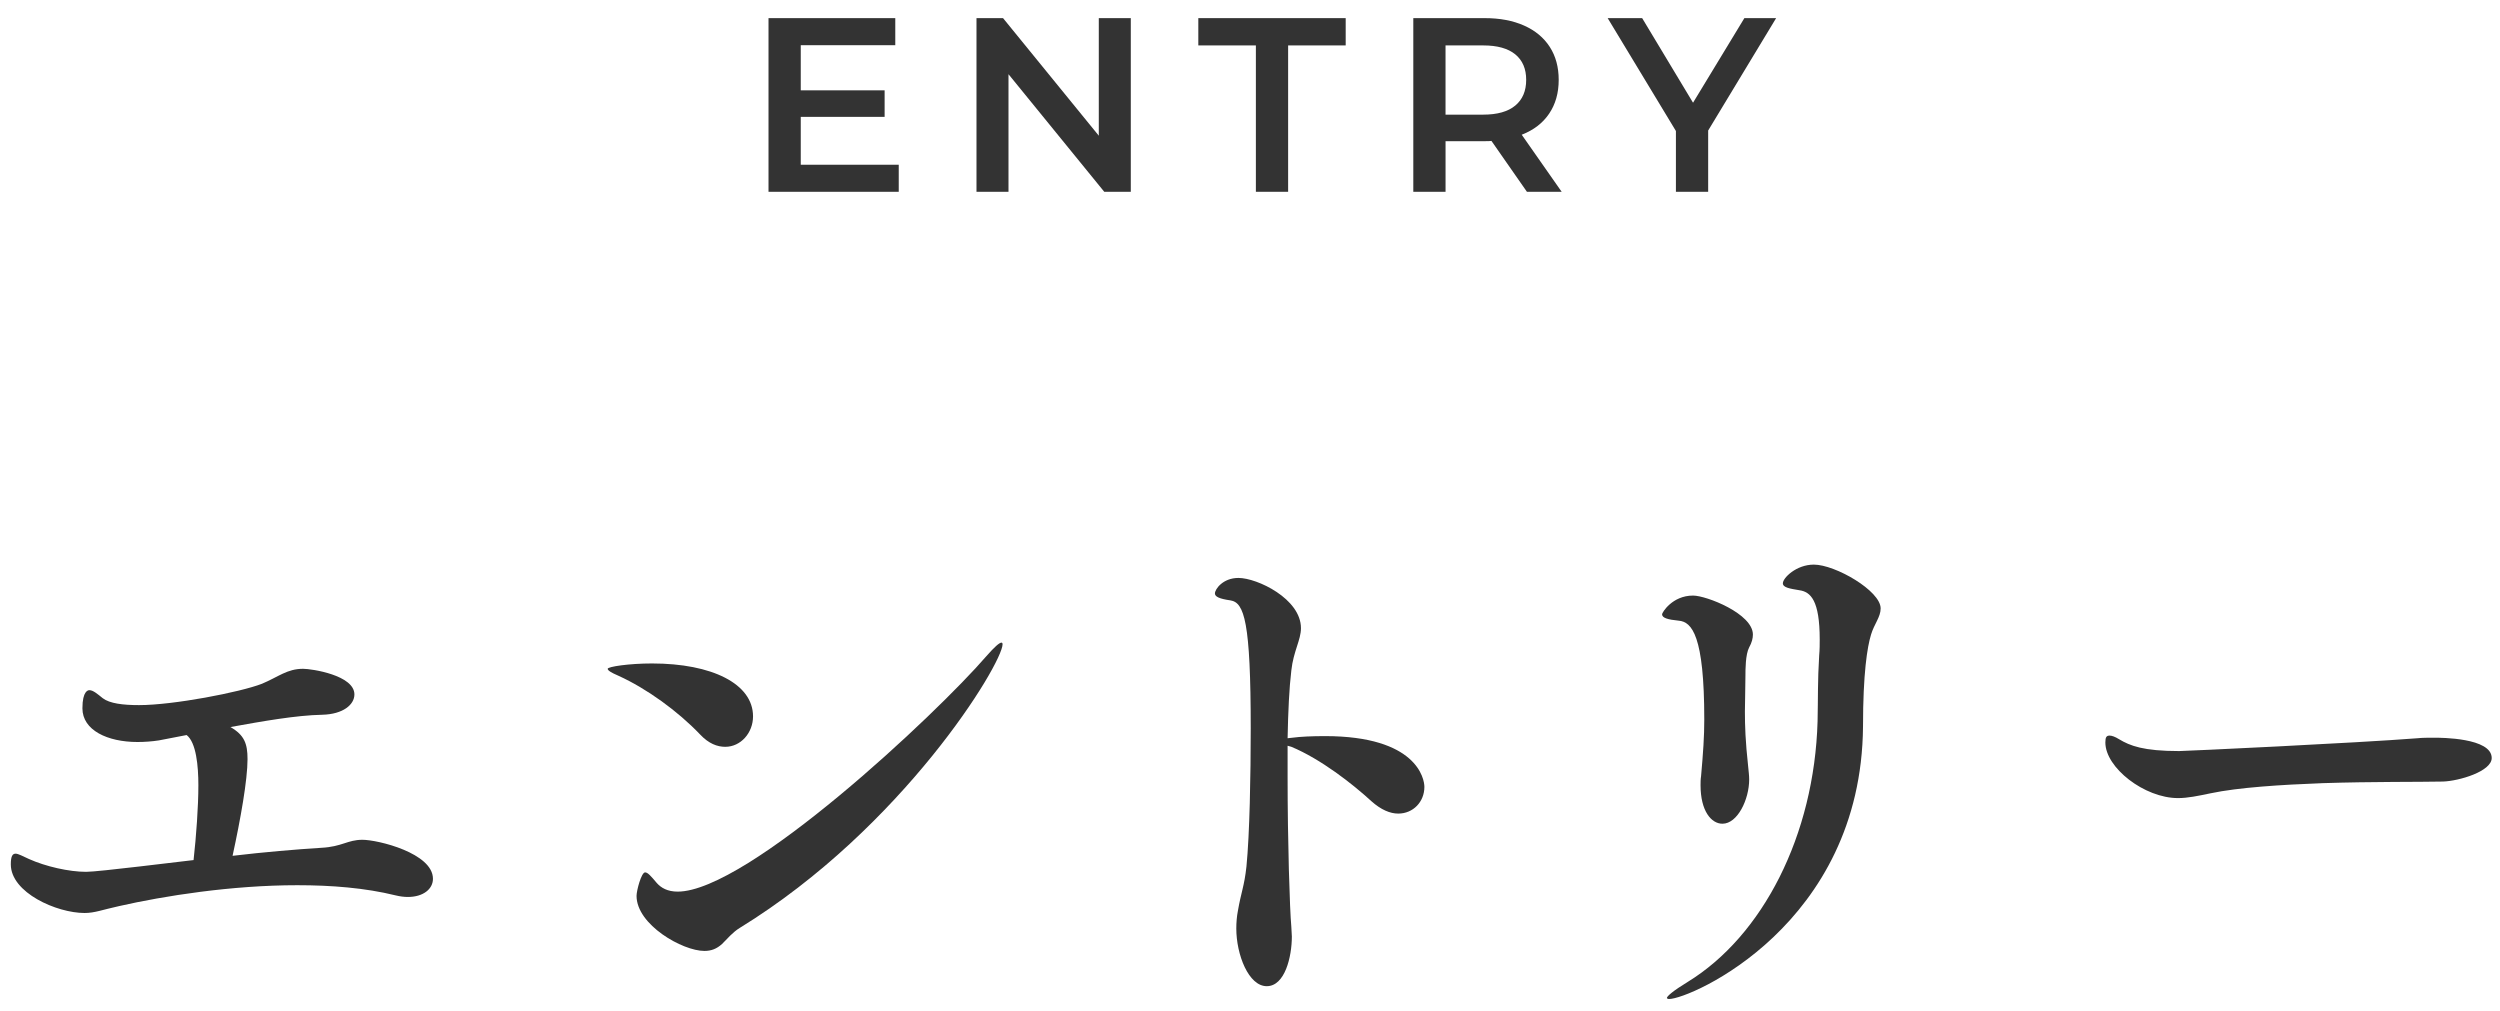
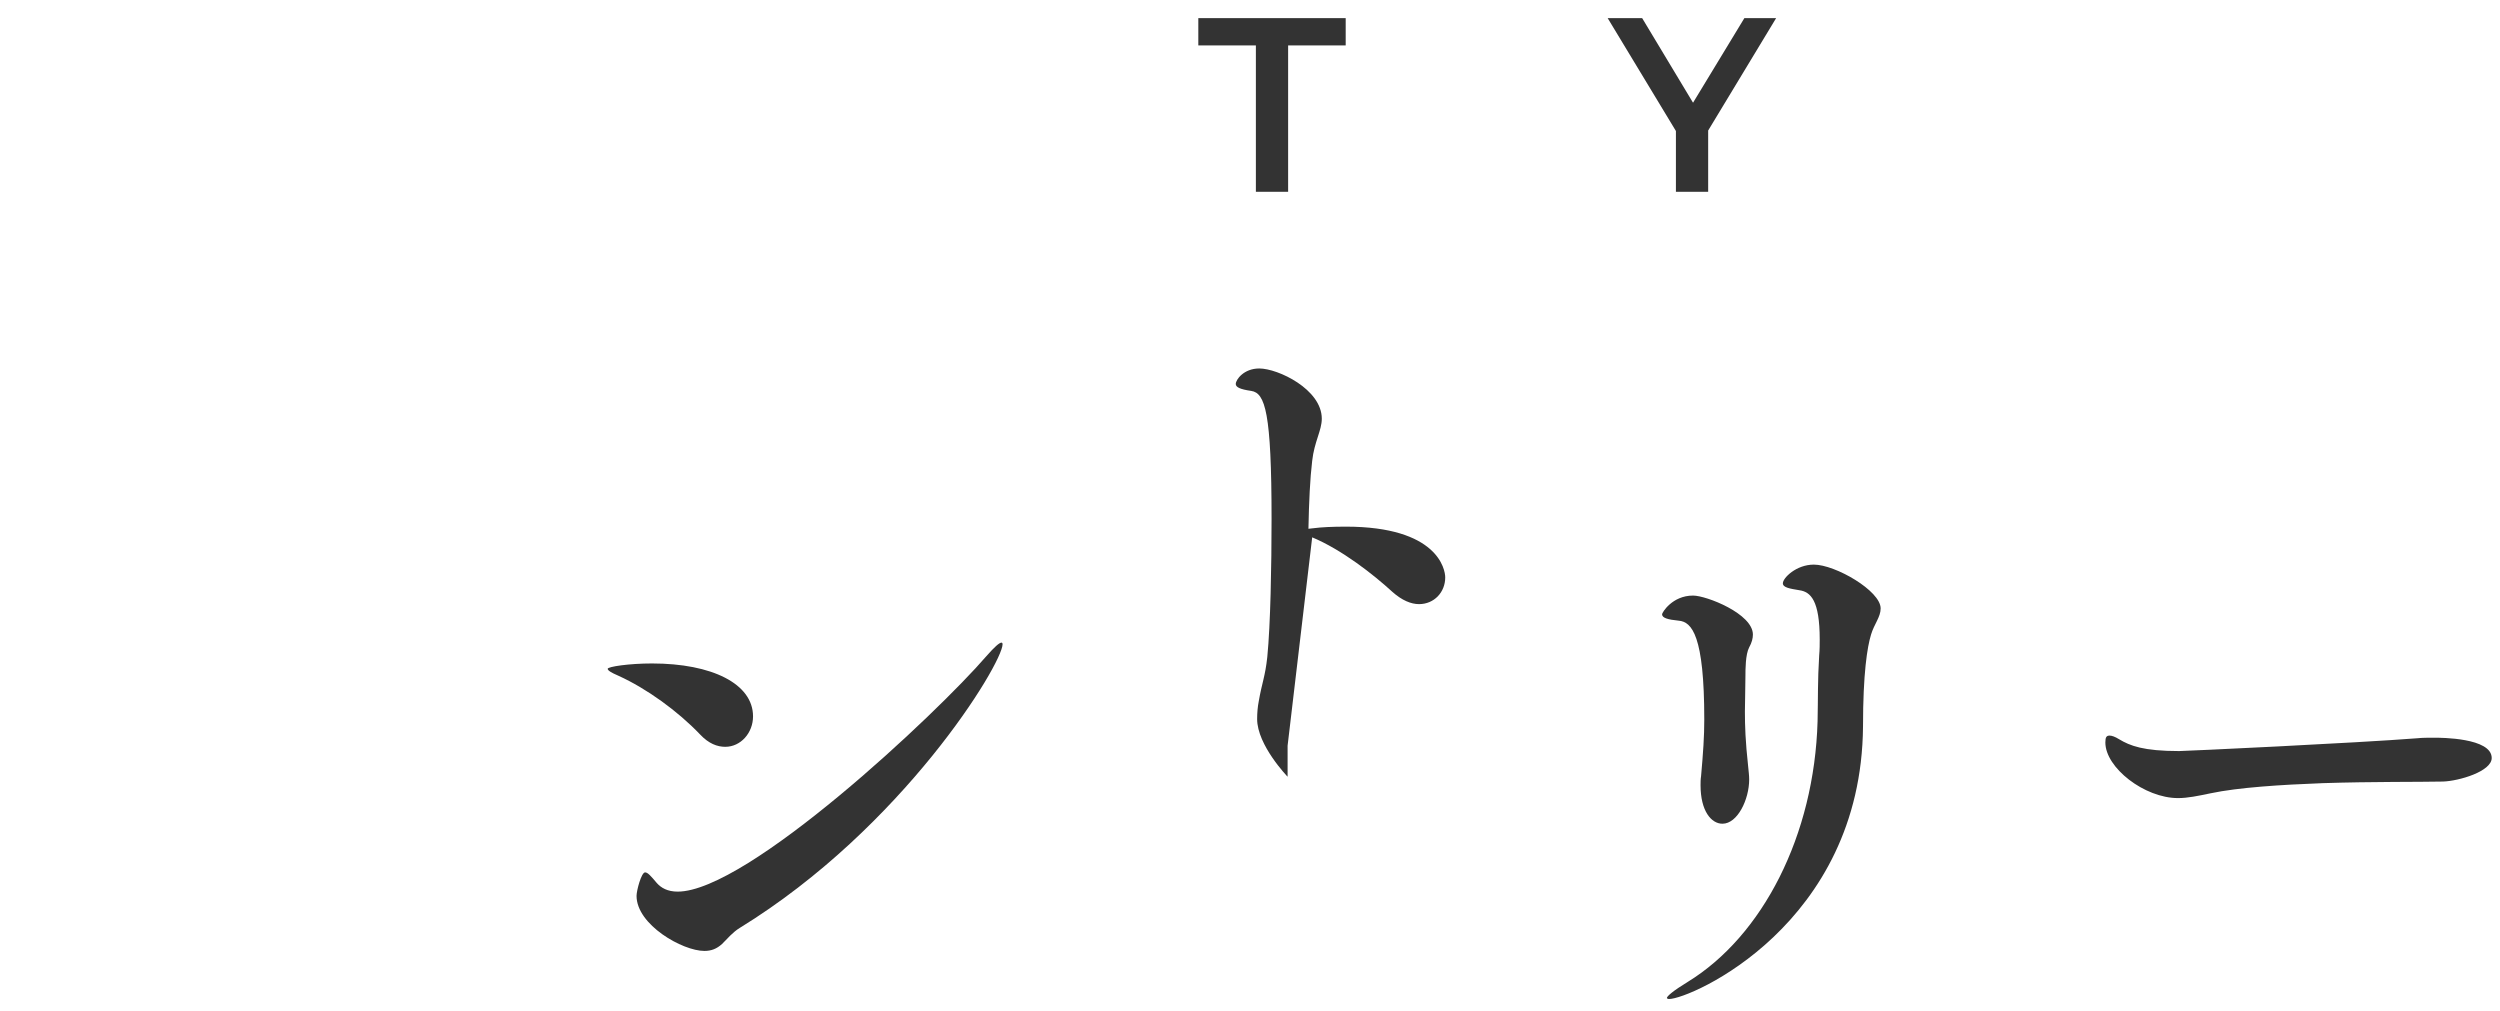
<svg xmlns="http://www.w3.org/2000/svg" enable-background="new 0 0 131 53" height="53" viewBox="0 0 131 53" width="131">
  <g fill="#333">
-     <path d="m47.094 8.633v1.417h-6.824v-9.1h6.643v1.417h-4.953v2.365h4.394v1.392h-4.394v2.509z" />
-     <path d="m59.254.95v9.1h-1.391l-5.018-6.162v6.162h-1.677v-9.1h1.391l5.018 6.161v-6.161z" />
    <path d="m65.808 2.38h-3.016v-1.43h7.722v1.43h-3.016v7.67h-1.69z" />
-     <path d="m80.011 10.05-1.858-2.665c-.078.009-.195.013-.352.013h-2.054v2.652h-1.69v-9.1h3.744c.789 0 1.476.13 2.061.39s1.033.633 1.346 1.118.468 1.062.468 1.729c0 .685-.167 1.274-.501 1.769-.333.494-.812.862-1.436 1.104l2.093 2.99zm-.611-7.202c-.382-.312-.941-.468-1.678-.468h-1.976v3.627h1.976c.736 0 1.296-.158 1.678-.475.381-.316.572-.765.572-1.346.001-.58-.191-1.026-.572-1.338z" />
    <path d="m89.508 6.839v3.211h-1.69v-3.185l-3.576-5.915h1.807l2.666 4.433 2.69-4.433h1.664z" />
-     <path d="m8.323 38.797c-.364.056-.756.084-1.12.084-1.568 0-2.884-.616-2.884-1.765 0-.924.308-.951.364-.951.196 0 .42.195.7.42.364.279 1.064.363 1.904.363 1.792 0 5.292-.672 6.44-1.119.868-.364 1.316-.784 2.156-.784.448 0 2.688.336 2.688 1.344 0 .532-.588 1.036-1.68 1.064-1.372.027-3.108.336-4.816.644.728.42.896.868.896 1.68 0 1.093-.364 3.137-.784 5.068 1.652-.196 3.304-.336 4.648-.42 1.092-.056 1.372-.42 2.156-.42.812 0 3.696.7 3.696 2.044 0 .532-.504.952-1.316.952-.196 0-.42-.028-.644-.084-1.596-.393-3.36-.532-5.152-.532-3.444 0-6.972.56-9.324 1.092-.896.196-1.288.364-1.82.364-1.456 0-3.864-1.064-3.864-2.548 0-.42.084-.561.252-.561.14 0 .392.141.7.28.868.392 2.1.672 2.996.672.644 0 4.844-.532 5.628-.616.14-1.26.252-2.8.252-3.92 0-1.008-.112-2.24-.616-2.632z" />
    <path d="m36.687 38.488c-1.176-1.231-2.8-2.407-4.284-3.08-.392-.168-.56-.279-.56-.363 0-.112 1.12-.28 2.324-.28 3.136 0 5.292 1.064 5.292 2.772 0 .867-.644 1.596-1.456 1.596-.42 0-.868-.168-1.316-.645zm1.148 10.977c-.28.252-.56.364-.924.364-1.148 0-3.556-1.372-3.556-2.885 0-.279.252-1.231.448-1.231.14 0 .308.195.616.56.224.252.56.448 1.092.448 3.64 0 13.552-9.296 16.184-12.348.42-.477.672-.7.784-.7.028 0 .056.028.056.084 0 1.008-5.208 9.604-13.776 14.868-.364.224-.644.56-.924.84z" />
-     <path d="m67.47 39.077v1.623c0 3.389.112 6.944.196 7.868 0 .168.027.336.027.504 0 1.064-.363 2.604-1.315 2.604s-1.596-1.652-1.596-3.024c0-.308.028-.644.084-.924.168-.979.336-1.288.448-2.324.168-1.708.224-4.76.224-7.224 0-5.6-.336-6.608-1.064-6.72-.588-.084-.812-.196-.812-.364 0-.224.42-.812 1.232-.812.98 0 3.276 1.092 3.276 2.632 0 .615-.393 1.204-.504 2.212-.112.924-.168 2.156-.196 3.556.084 0 .168-.028.252-.028.421-.056 1.009-.084 1.708-.084 4.816 0 5.208 2.24 5.208 2.66 0 .784-.588 1.4-1.372 1.4-.42 0-.896-.196-1.4-.645-1.008-.924-2.659-2.212-4.199-2.855z" />
+     <path d="m67.47 39.077v1.623s-1.596-1.652-1.596-3.024c0-.308.028-.644.084-.924.168-.979.336-1.288.448-2.324.168-1.708.224-4.76.224-7.224 0-5.6-.336-6.608-1.064-6.72-.588-.084-.812-.196-.812-.364 0-.224.42-.812 1.232-.812.98 0 3.276 1.092 3.276 2.632 0 .615-.393 1.204-.504 2.212-.112.924-.168 2.156-.196 3.556.084 0 .168-.028.252-.028.421-.056 1.009-.084 1.708-.084 4.816 0 5.208 2.24 5.208 2.66 0 .784-.588 1.4-1.372 1.4-.42 0-.896-.196-1.4-.645-1.008-.924-2.659-2.212-4.199-2.855z" />
    <path d="m89.109 41.148c0-.14 0-.308.027-.476.111-1.26.168-2.072.168-2.968 0-4.396-.645-5.124-1.344-5.181-.561-.056-.868-.14-.868-.336 0-.084.532-.979 1.624-.979.699 0 3.136.952 3.136 2.044 0 .195-.056.42-.196.672-.195.364-.195 1.176-.195 1.483 0 .729-.028 1.288-.028 1.877 0 .756.028 1.567.168 2.855.028.28.056.504.056.7 0 1.063-.615 2.324-1.399 2.324-.589.002-1.149-.671-1.149-2.015zm-1.652 11.201c-.057 0-.112-.028-.112-.056 0-.084.308-.364 1.092-.841 3.921-2.407 6.636-7.672 6.804-13.663.028-1.204 0-2.101.084-3.444.028-.308.028-.588.028-.84 0-2.044-.476-2.492-1.063-2.576-.504-.084-.868-.14-.868-.364 0-.279.7-.979 1.624-.979 1.119 0 3.5 1.372 3.5 2.296 0 .448-.336.812-.504 1.372-.196.644-.42 2.016-.42 4.815-.085 10.388-9.046 14.28-10.165 14.28z" />
    <path d="m128.018 40.953c-1.232.027-3.668 0-6.301.084-2.211.084-4.424.224-5.879.531-.672.141-1.205.252-1.709.252-1.764 0-3.808-1.596-3.808-2.912 0-.279.056-.363.224-.363.113 0 .281.056.504.195.561.337 1.261.616 3.137.616.279 0 9.268-.42 12.488-.672.252-.028.56-.028.896-.028.308 0 2.996 0 2.996 1.064-.001.701-1.709 1.205-2.548 1.233z" />
  </g>
  <path d="m0 0h131v53h-131z" fill="none" />
</svg>